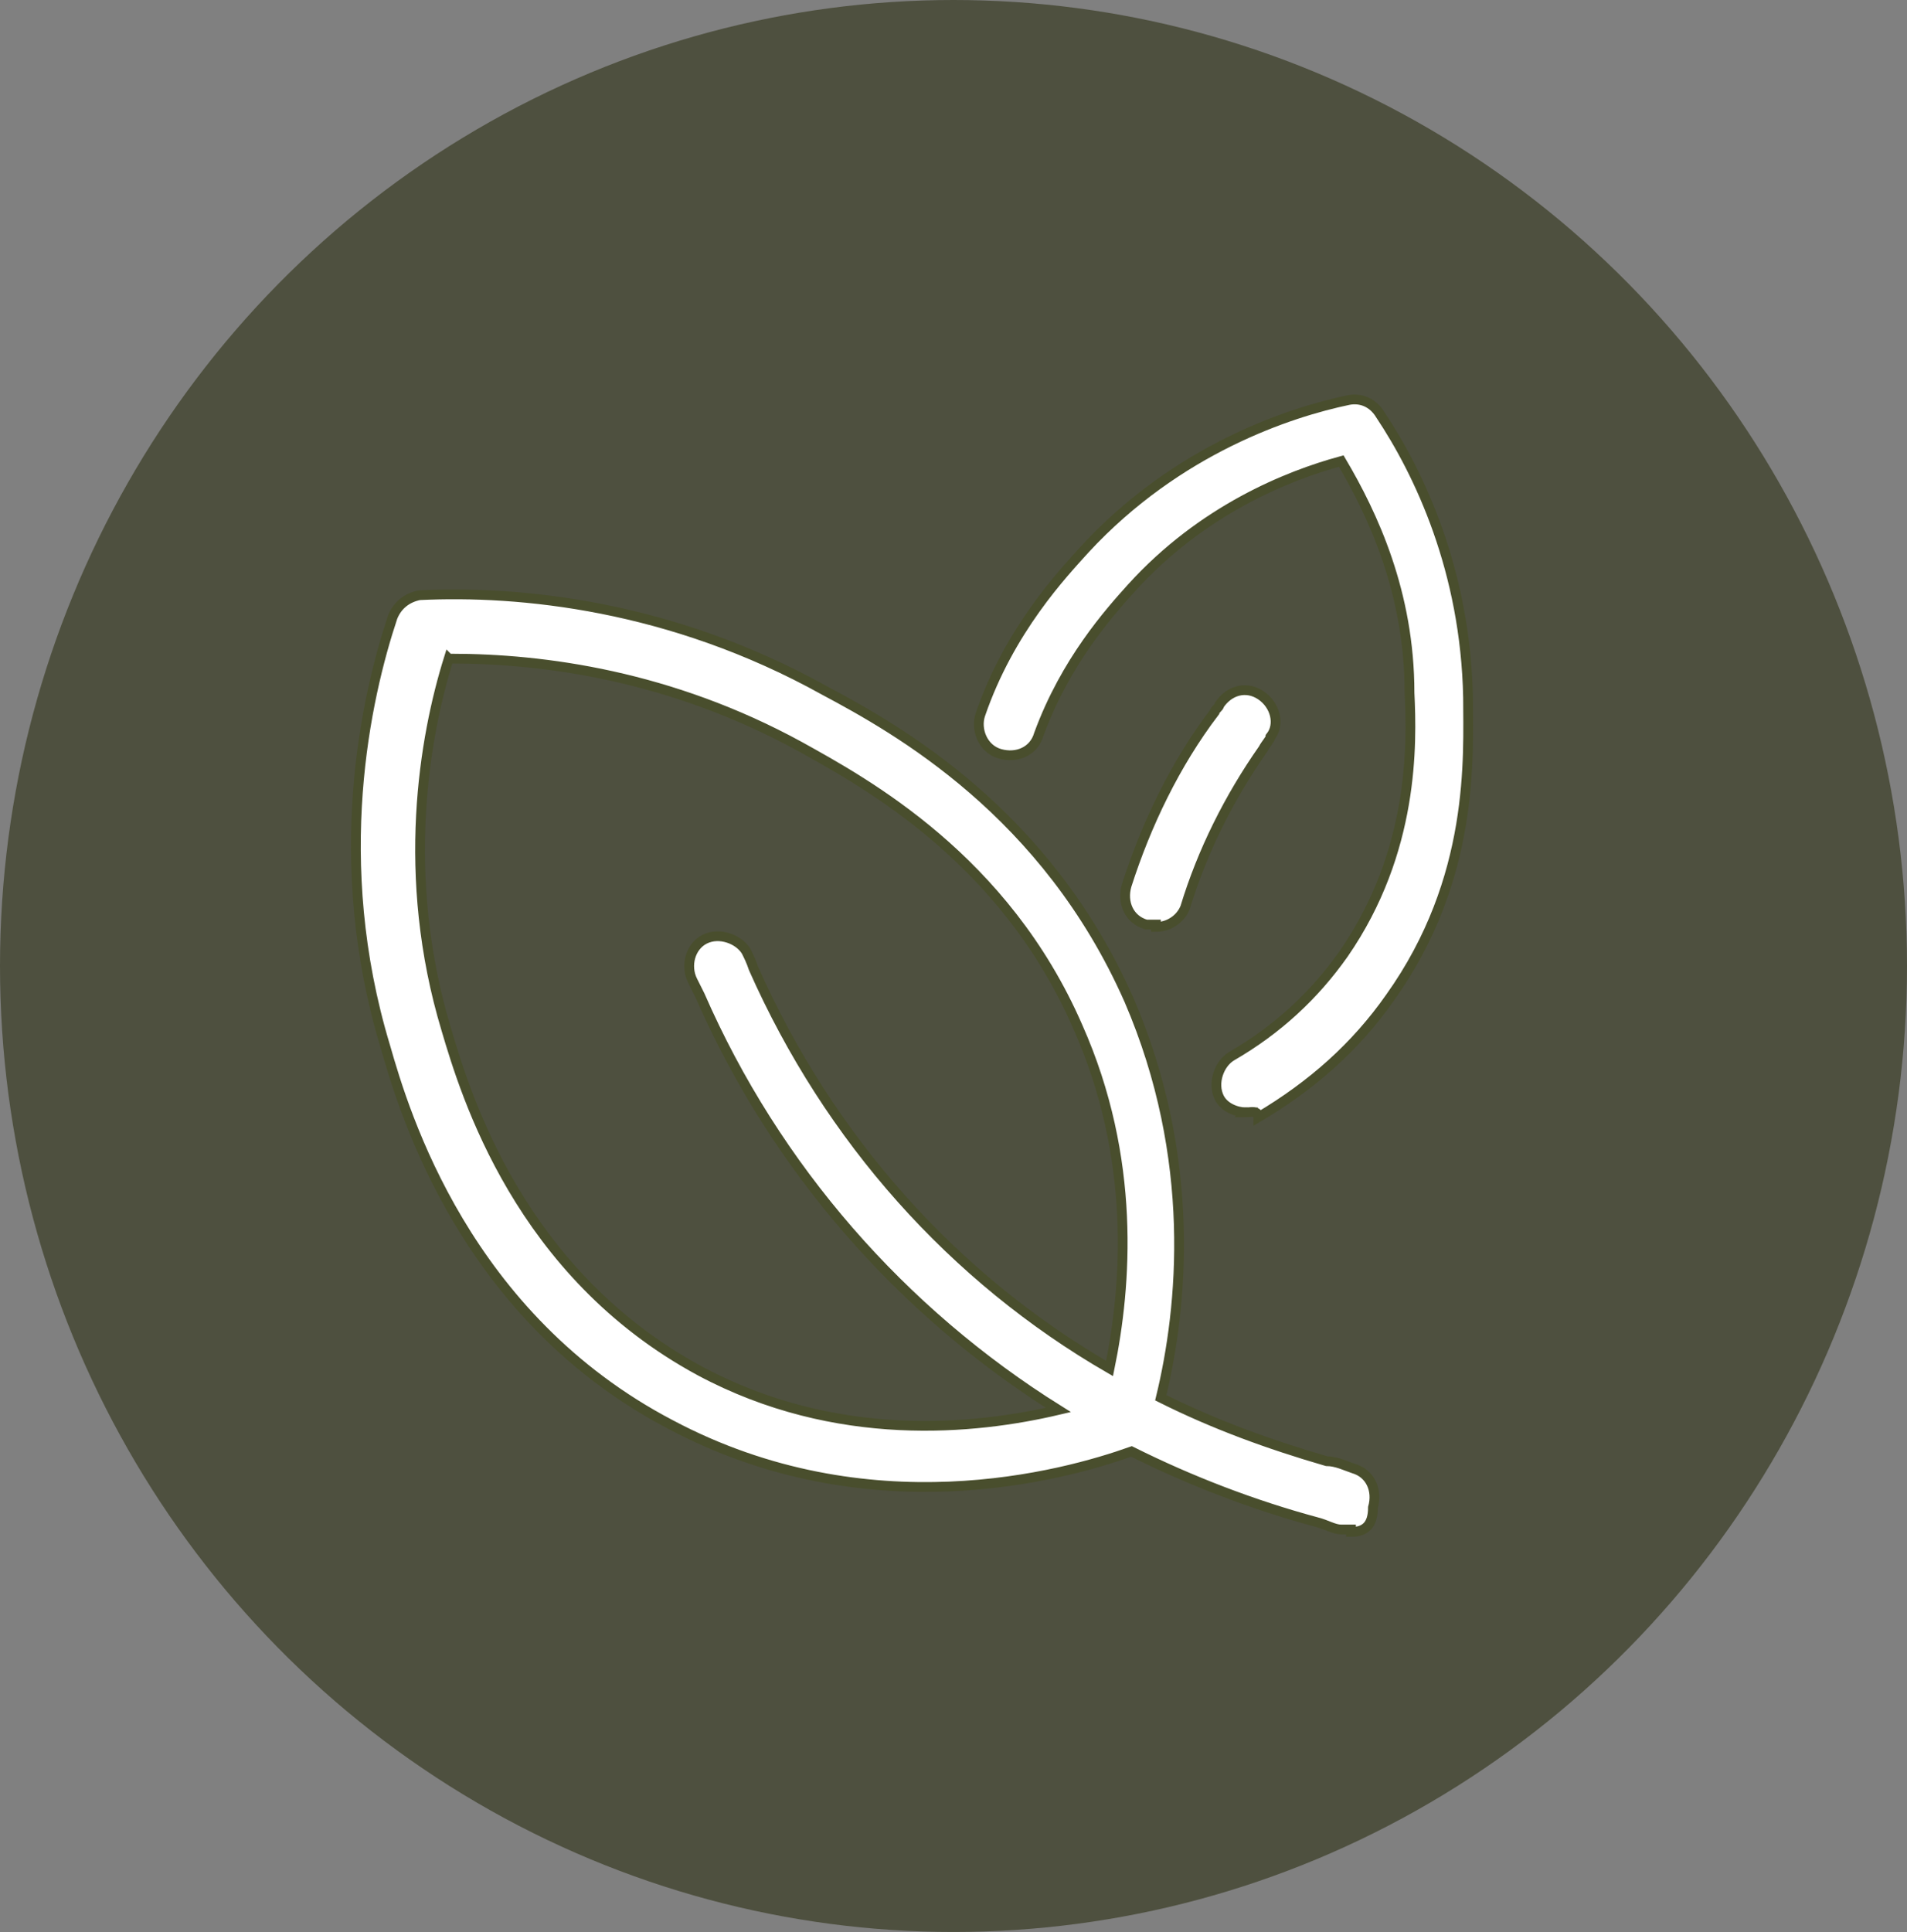
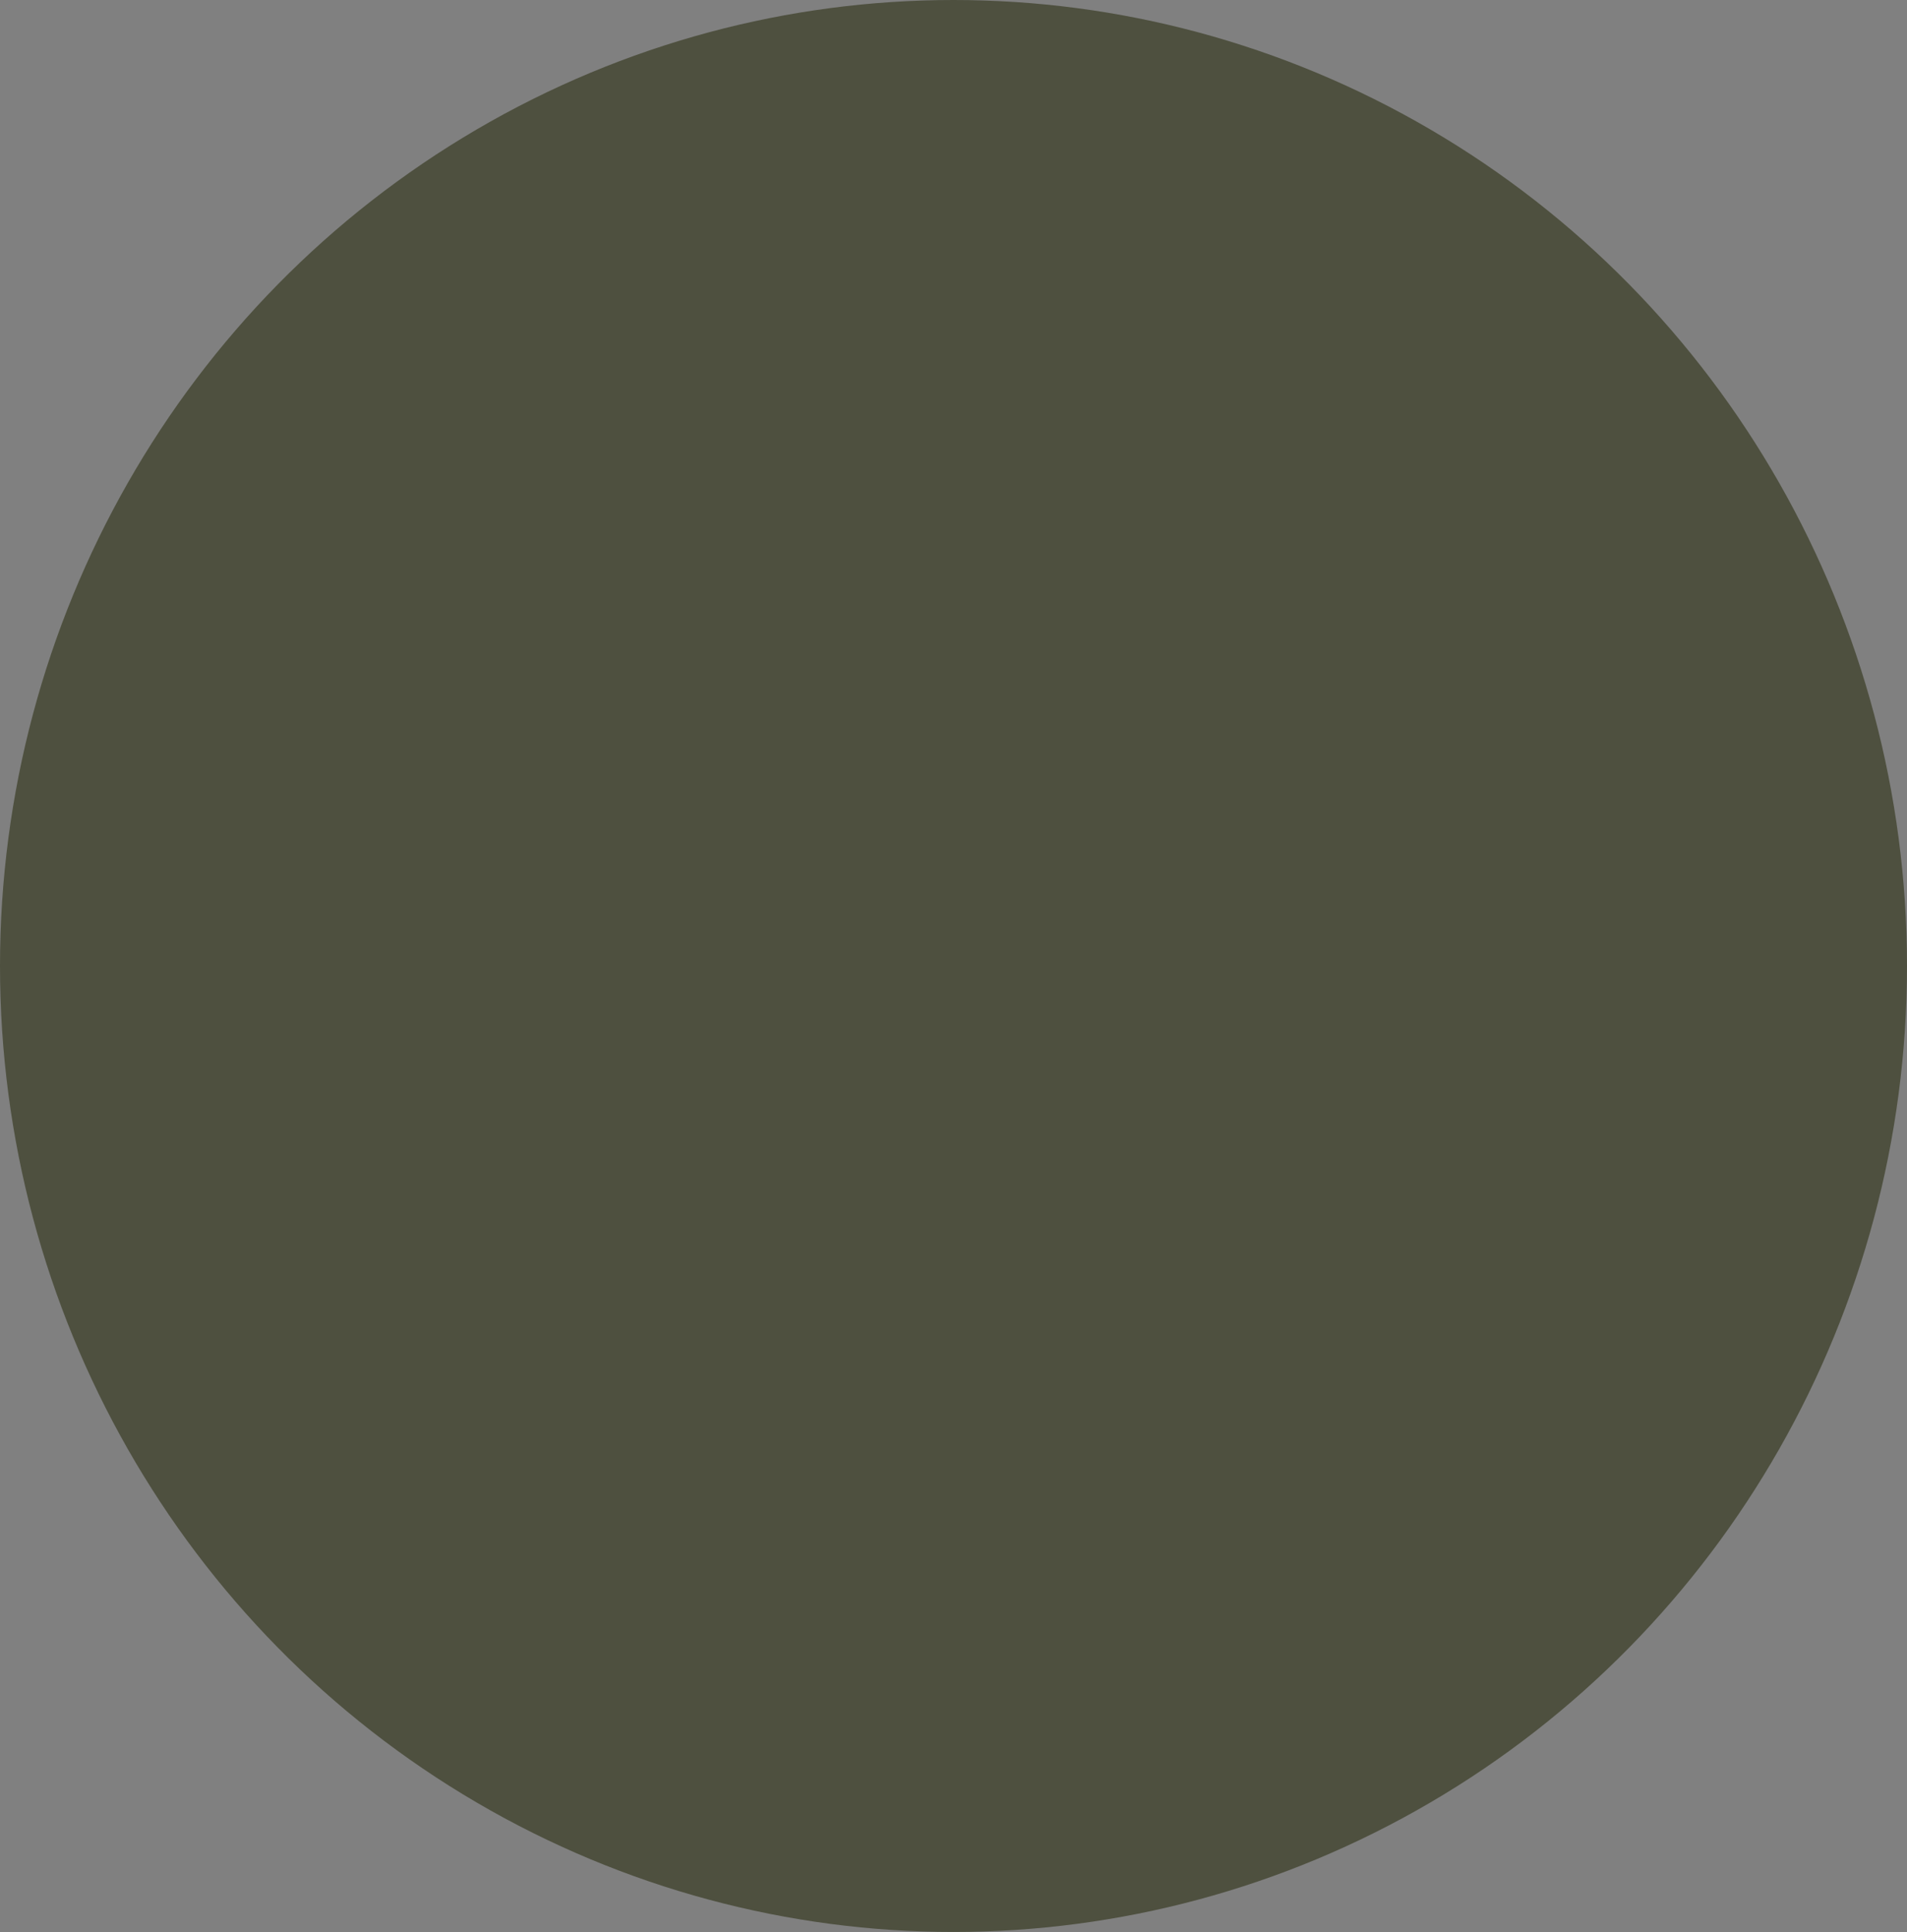
<svg xmlns="http://www.w3.org/2000/svg" id="Lag_1" viewBox="0 0 78.2 79.2">
  <rect x="0" y="0" width="78.2" height="79.2" fill="#808080" stroke="none" />
  <defs>
    <style>      .st0 {        fill: #fff;        stroke: #494e2d;        stroke-miterlimit: 10;        stroke-width: .4px;      }      .st1 {        fill: #4e503f;      }    </style>
  </defs>
  <ellipse class="st1" cx="39.1" cy="39.6" rx="39.1" ry="39.6" />
-   <path class="st0" d="M55.4,62.7c0,0-.3,0-.4,0-.3,0-.6-.2-1-.3-2.6-.7-5.2-1.7-7.6-2.9-2.8,1-10.8,3.2-18.9-1.1-8.4-4.4-10.9-12.7-11.7-15.5-2.3-7.6-.8-14.3.3-17.6.2-.5.6-.8,1.1-.9,4.1-.2,10.3.4,16.6,3.9,3,1.6,9.1,5,12.5,12.7,2.8,6.5,2.2,12.6,1.3,16.3,2.2,1.1,4.4,1.9,6.8,2.6.4,0,.8.2,1.1.3.7.2,1,.9.8,1.6,0,.7-.3,1-.9,1ZM18.4,27c-1,3.2-2,8.9-.1,15.2.8,2.7,3,10,10.4,14,5.6,3,11.3,2.4,14.7,1.6-6.4-4-11.6-9.9-14.7-17l-.3-.6c-.3-.6-.1-1.4.5-1.7s1.4,0,1.7.5c.1.2.2.4.3.7,3.1,7,8.2,12.7,14.6,16.4.7-3.4,1.1-8.6-1.3-14-3-6.9-8.7-10-11.4-11.5-5.3-2.9-10.5-3.6-14.3-3.6,0,0-.1,0-.1,0ZM51.1,45.6c-.4,0-.9-.2-1.1-.6-.3-.6,0-1.4.5-1.7,1.9-1.1,3.4-2.5,4.6-4.2,2.9-4.2,2.8-8.6,2.7-10.7,0-4.1-1.5-7.3-2.8-9.5-2.2.6-5.7,2-8.6,5.2-.9,1-2.7,3-3.8,6-.2.7-.9,1-1.6.8s-1-1-.8-1.6c1.2-3.5,3.4-5.8,4.3-6.8,3.8-4.1,8.4-5.6,10.8-6.1.5-.1,1,.1,1.3.6,1.6,2.4,3.5,6.4,3.6,11.6,0,2.4.3,7.4-3.2,12.3-1.4,2-3.2,3.6-5.4,4.9,0-.3-.3-.2-.5-.2ZM47.4,37.9c0,0-.3,0-.4,0-.7-.2-1-.9-.8-1.6.8-2.5,2-5,3.6-7.1,0-.1.2-.2.2-.3.4-.6,1.1-.8,1.7-.4s.8,1.2.4,1.7c0,.1-.2.3-.3.5-1.4,2-2.5,4.2-3.2,6.5-.2.5-.7.8-1.2.8Z" />
</svg>